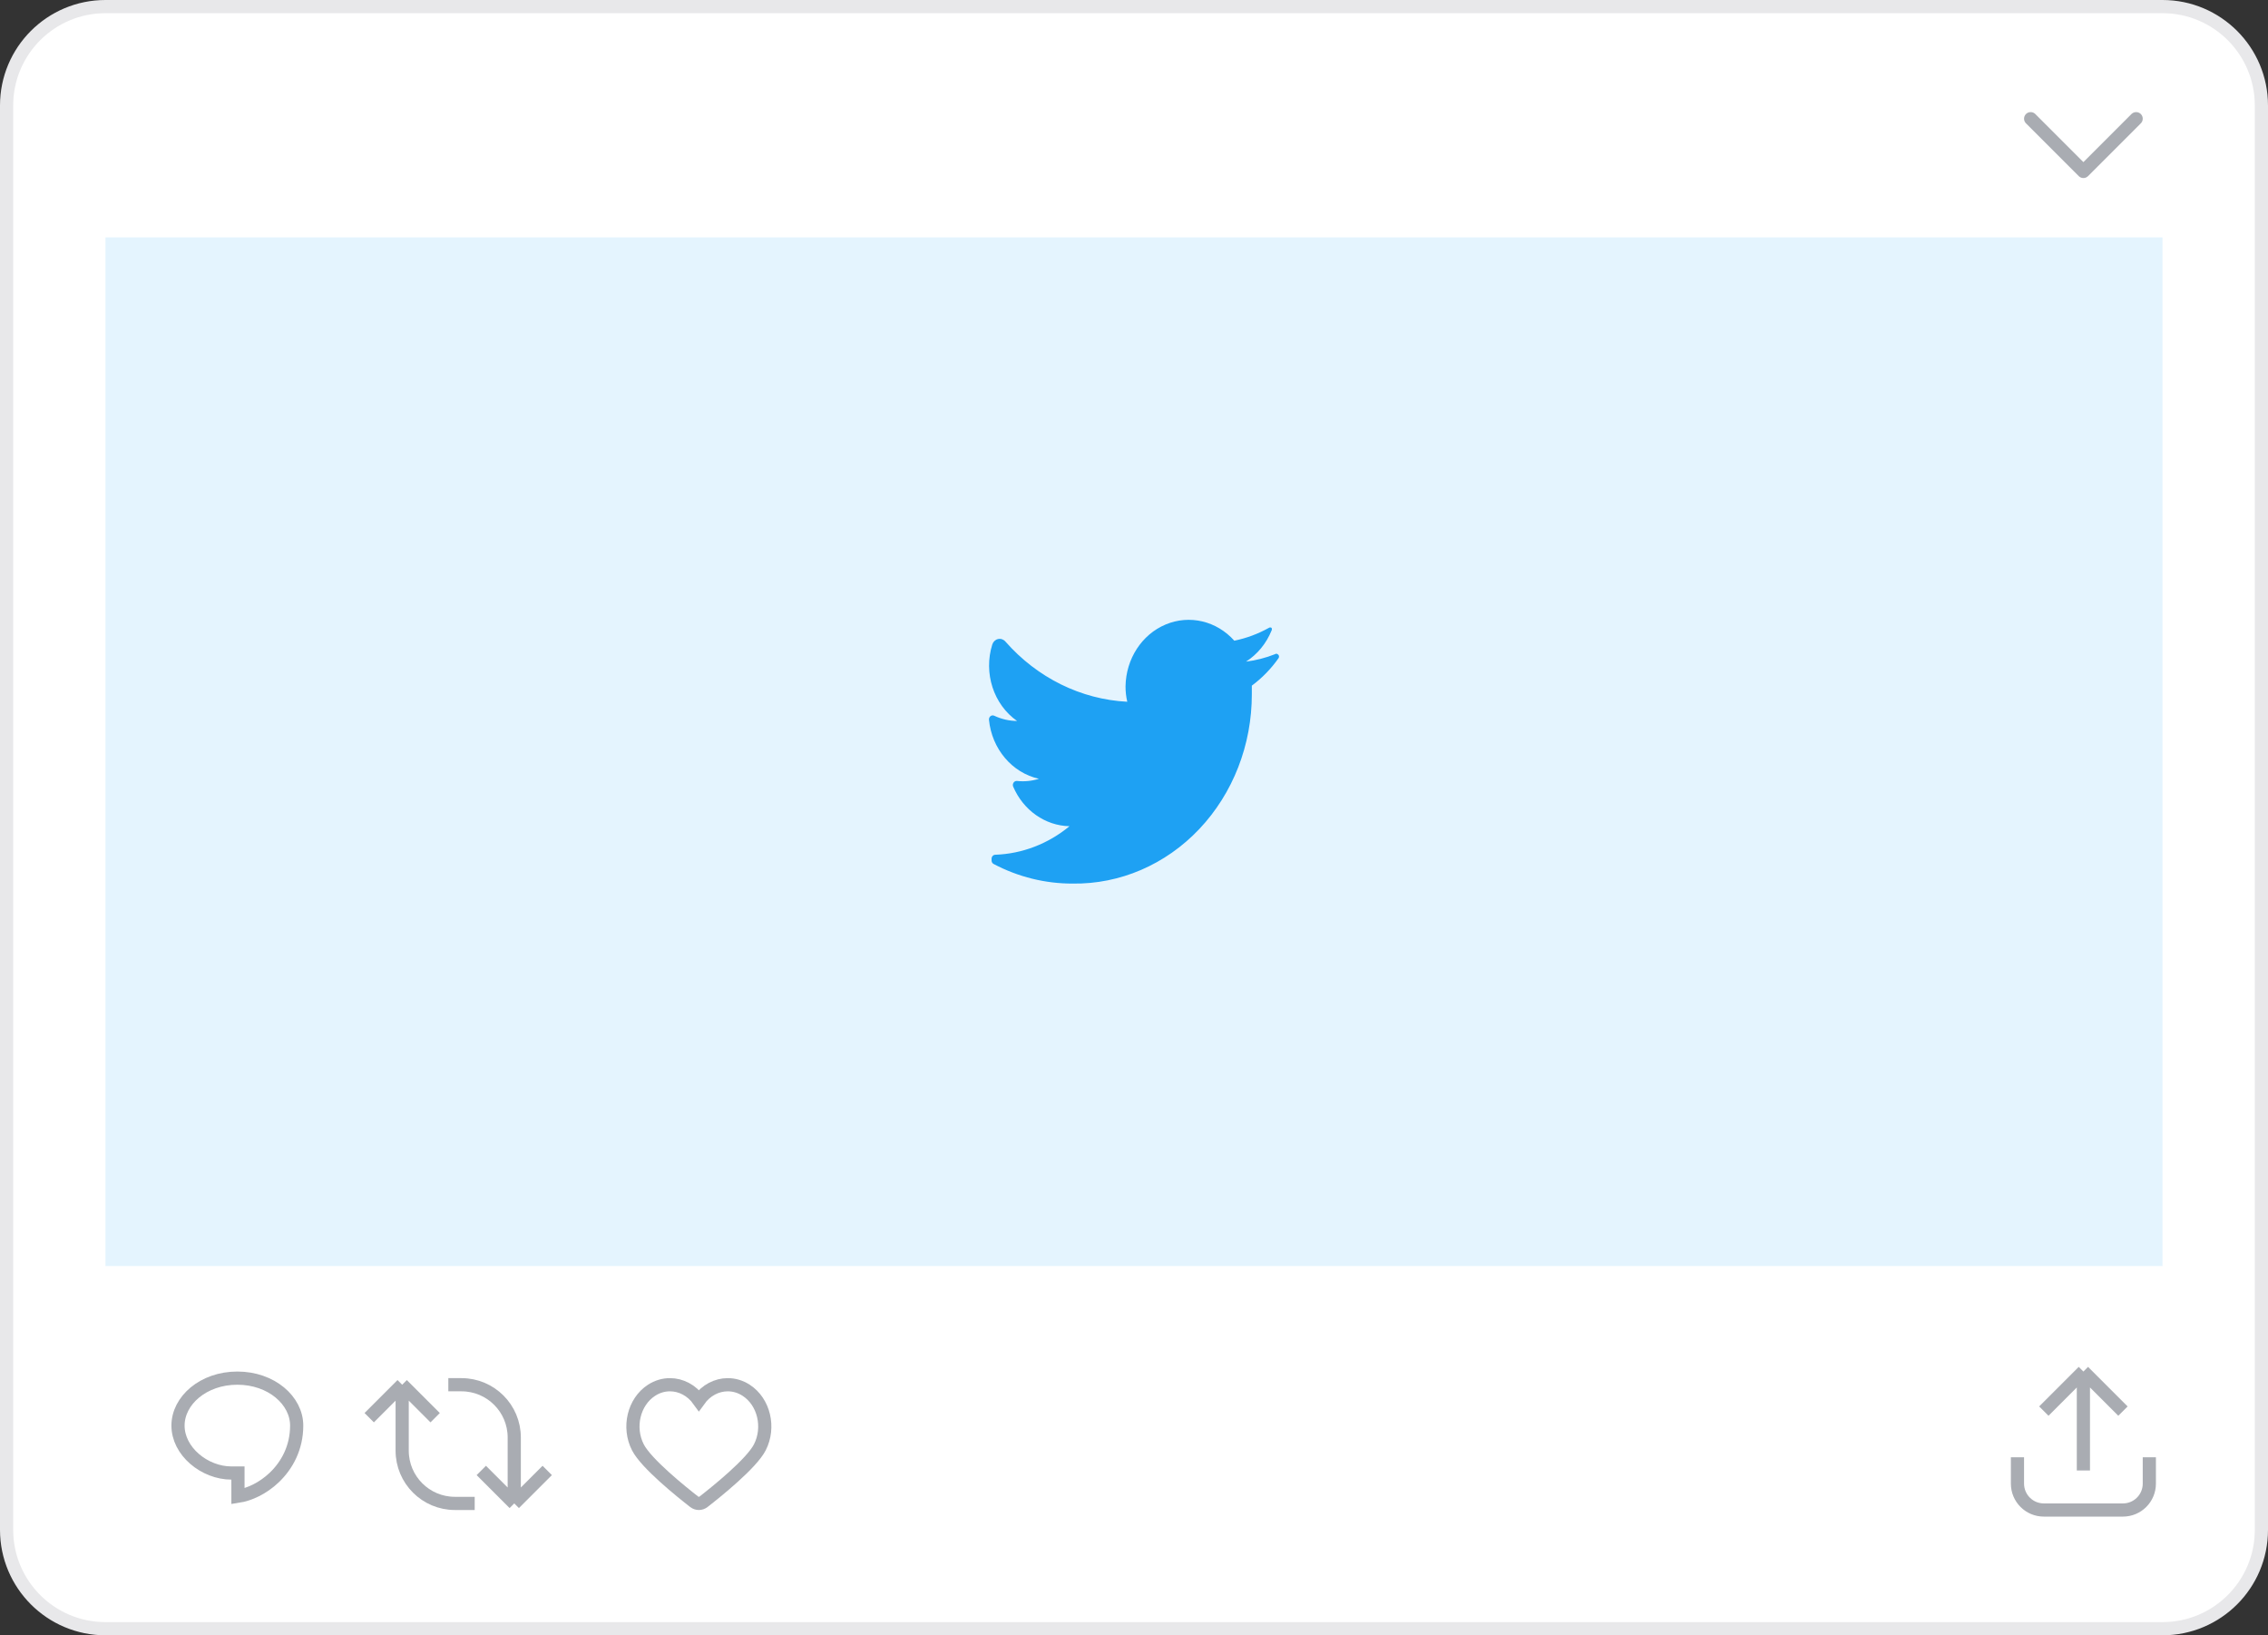
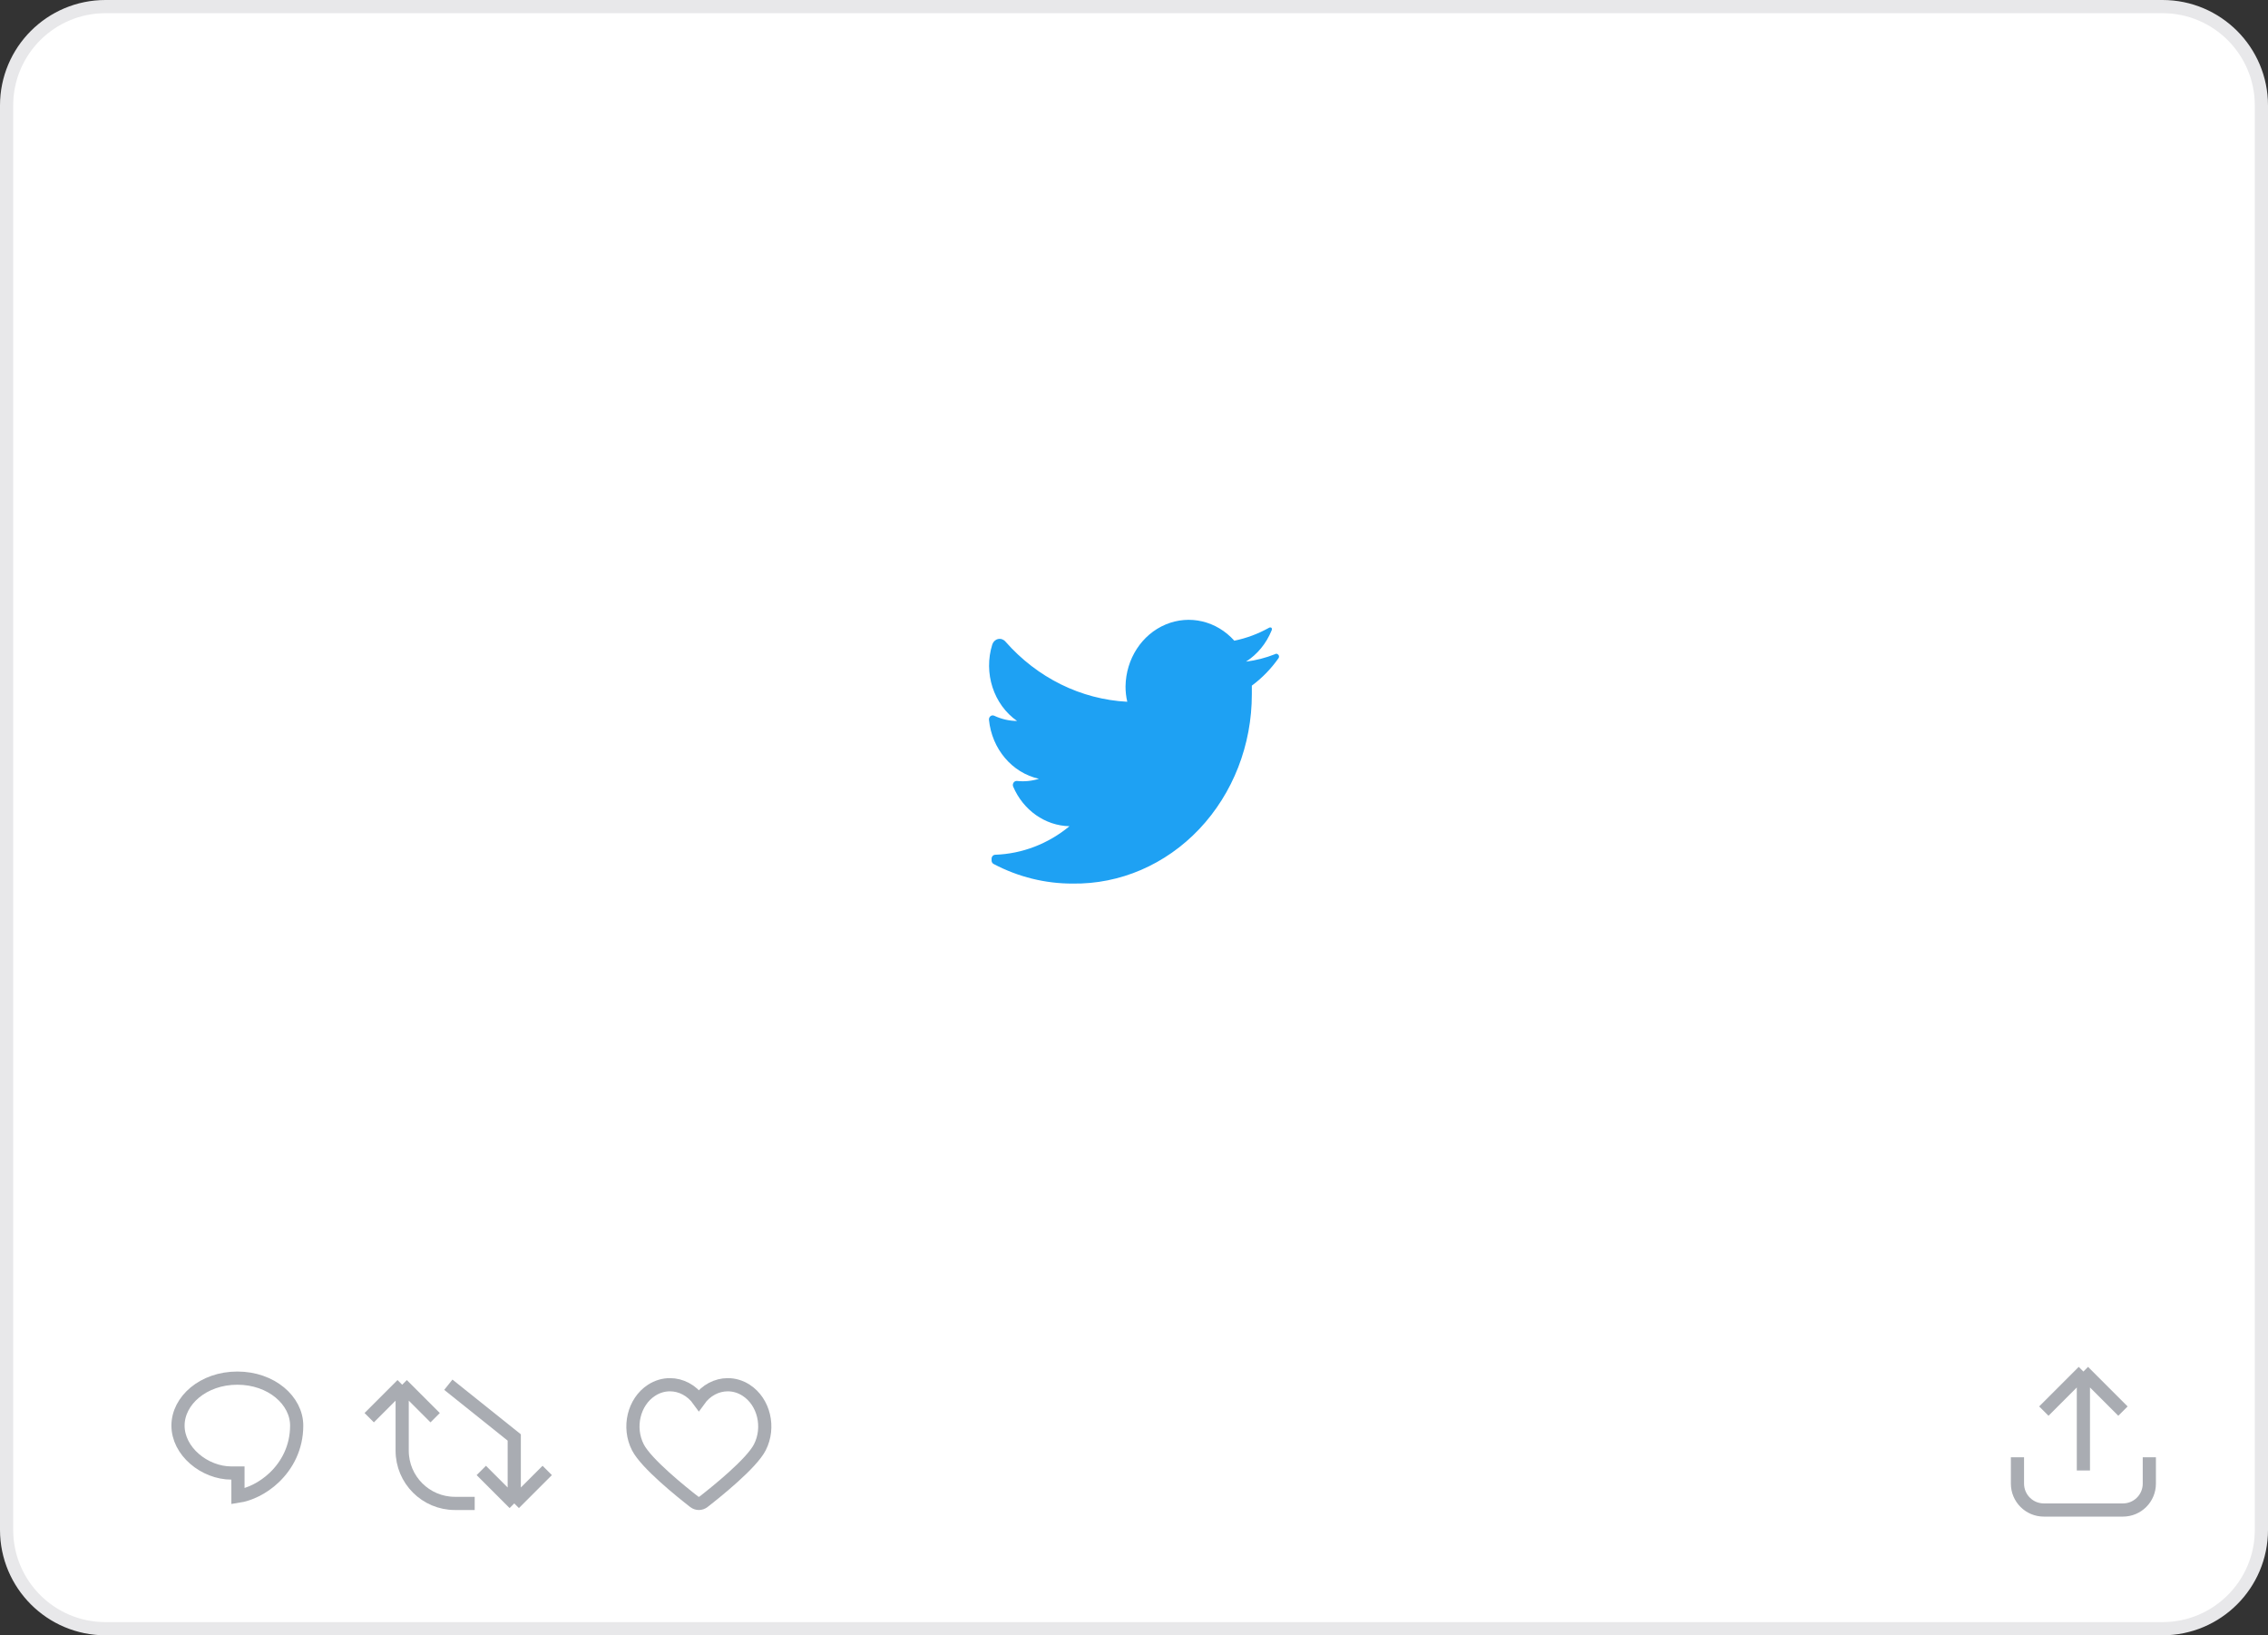
<svg xmlns="http://www.w3.org/2000/svg" width="172" height="124" viewBox="0 0 172 124" fill="none">
  <rect x="0" y="0" width="172" height="124" fill="#333333" stroke="none" />
  <path d="M0.5 8C0.5 3.858 3.858 0.5 8 0.5H164C168.142 0.5 171.5 3.858 171.5 8V116C171.5 120.142 168.142 123.5 164 123.5H8C3.858 123.5 0.5 120.142 0.5 116V8Z" fill="white" stroke="#E8E8EA" />
-   <path d="M154 9L158 13L162 9" stroke="#A9ACB2" stroke-linecap="round" stroke-linejoin="round" />
  <path d="M53 114C53.123 114 53.246 113.959 53.35 113.879C54.316 113.129 56.989 110.984 57.623 109.749C58.399 108.235 57.938 106.298 56.593 105.424C56.151 105.136 55.669 105 55.193 105C54.359 105 53.544 105.42 53 106.181C52.456 105.42 51.641 105 50.807 105C50.331 105 49.849 105.136 49.407 105.424C48.061 106.298 47.601 108.235 48.377 109.749C49.011 110.984 51.684 113.129 52.65 113.879C52.754 113.959 52.877 114 53 114Z" stroke="#A9ACB2" />
-   <rect x="8" y="18" width="156" height="78" fill="#E4F4FE" />
  <path d="M20.782 112.051C19.941 112.846 18.931 113.325 18.046 113.46V113.456V113.451V113.446V113.441V113.436V113.431V113.426V113.421V113.416V113.411V113.406V113.401V113.396V113.391V113.386V113.381V113.376V113.371V113.366V113.361V113.356V113.351V113.345V113.34V113.335V113.33V113.325V113.32V113.315V113.309V113.304V113.299V113.294V113.289V113.283V113.278V113.273V113.268V113.262V113.257V113.252V113.247V113.242V113.236V113.231V113.226V113.22V113.215V113.21V113.205V113.199V113.194V113.189V113.184V113.178V113.173V113.168V113.162V113.157V113.152V113.146V113.141V113.136V113.131V113.125V113.12V113.115V113.109V113.104V113.099V113.093V113.088V113.083V113.077V113.072V113.067V113.061V113.056V113.051V113.046V113.04V113.035V113.03V113.024V113.019V113.014V113.008V113.003V112.998V112.993V112.987V112.982V112.977V112.972V112.966V112.961V112.956V112.951V112.945V112.94V112.935V112.93V112.924V112.919V112.914V112.909V112.903V112.898V112.893V112.888V112.883V112.878V112.872V112.867V112.862V112.857V112.852V112.847V112.842V112.836V112.831V112.826V112.821V112.816V112.811V112.806V112.801V112.796V112.791V112.786V112.781V112.776V112.771V112.766V112.761V112.756V112.751V112.746V112.741V112.736V112.731V112.726V112.721V112.717V112.712V112.707V112.702V112.697V112.692V112.688V112.683V112.678V112.673V112.669V112.664V112.659V112.654V112.65V112.645V112.64V112.636V112.631V112.627V112.622V112.617V112.613V112.608V112.604V112.599V112.595V112.59V112.586V112.581V112.577V112.572V112.568V112.564V112.559V112.555V112.551V112.546V112.542V112.538V112.533V112.529V112.525V112.521V112.517V112.512V112.508V112.504V112.5V112.496V112.492V112.488V112.484V112.48V112.476V112.472V112.468V112.464V112.46V112.456V112.452V112.448V112.445V112.441V112.437V112.433V112.43V112.426V112.422V112.419V112.415V112.411V112.408V112.404V112.401V112.397V112.394V112.39V112.387V112.383V112.38V112.377V112.373V112.37V112.367V112.363V112.36V112.357V112.354V112.351V112.347V112.344V112.341V112.338V112.335V112.332V112.329V112.326V112.323V112.321V112.318V112.315V112.312V112.309V112.307V112.304V112.301V112.299V112.296V112.293V112.291V112.288V112.286V112.283V112.281V112.278V112.276V112.274V112.271V112.269V112.267V112.265V112.262V112.26V112.258V112.256V112.254V112.252V112.25V112.248V112.246V112.244V112.242V112.24V112.239V112.237V112.235V112.233V112.232V112.23V112.229V112.227V112.226V112.224V112.223V112.221V112.22V112.218V112.217V112.216V112.215V112.213V112.212V112.211V112.21V112.209V112.208V112.207V112.206V112.205V112.204V112.204V112.203V112.202V112.201V112.201V112.2V112.199V112.199V112.198V112.198V112.198V112.197V112.197V112.196V112.196V112.196V112.196V112.196V112.196V112.195L17.546 112.195H18.046V111.695H17.546C16.539 111.695 15.517 111.287 14.749 110.618C13.981 109.95 13.5 109.055 13.5 108.098C13.5 106.199 15.417 104.5 18 104.5C20.583 104.5 22.5 106.199 22.5 108.098C22.5 109.764 21.775 111.113 20.782 112.051Z" stroke="#A9ACB2" />
  <path d="M30.5 105V110C30.5 112.209 32.291 114 34.5 114H36M30.5 105L33 107.5M30.5 105L28 107.5" stroke="#A9ACB2" />
-   <path d="M39 114L39 109C39 106.791 37.209 105 35 105L34 105M39 114L36.5 111.5M39 114L41.5 111.5" stroke="#A9ACB2" />
+   <path d="M39 114L39 109L34 105M39 114L36.5 111.5M39 114L41.5 111.5" stroke="#A9ACB2" />
  <path d="M153 110.5V112.5C153 113.605 153.895 114.5 155 114.5H161C162.105 114.5 163 113.605 163 112.5V110.5" stroke="#A9ACB2" />
  <path d="M158 111.5V104M158 104L161 107M158 104L155 107" stroke="#A9ACB2" />
  <path d="M96.968 49.899C96.4 50.708 95.714 51.415 94.936 51.99C94.936 52.202 94.936 52.414 94.936 52.637C94.942 56.479 93.507 60.162 90.953 62.862C88.399 65.562 84.939 67.052 81.349 66.999C79.274 67.006 77.225 66.499 75.363 65.518C75.263 65.471 75.198 65.365 75.199 65.248V65.118C75.199 64.949 75.326 64.813 75.484 64.813C77.524 64.741 79.492 63.984 81.108 62.65C79.261 62.61 77.6 61.44 76.835 59.642C76.796 59.543 76.808 59.431 76.867 59.344C76.925 59.258 77.021 59.21 77.121 59.218C77.682 59.279 78.249 59.223 78.79 59.054C76.752 58.601 75.22 56.791 75.001 54.576C74.993 54.47 75.038 54.367 75.118 54.304C75.199 54.242 75.305 54.229 75.396 54.27C75.943 54.529 76.534 54.665 77.132 54.67C75.346 53.416 74.574 51.031 75.254 48.864C75.324 48.654 75.492 48.498 75.697 48.455C75.902 48.411 76.113 48.487 76.253 48.653C78.663 51.396 81.975 53.031 85.49 53.213C85.4 52.829 85.356 52.434 85.358 52.038C85.391 49.96 86.593 48.11 88.401 47.353C90.209 46.596 92.265 47.081 93.607 48.582C94.522 48.396 95.406 48.067 96.232 47.607C96.292 47.566 96.369 47.566 96.43 47.607C96.467 47.672 96.467 47.754 96.43 47.818C96.03 48.798 95.354 49.62 94.496 50.169C95.247 50.076 95.985 49.886 96.693 49.605C96.753 49.561 96.831 49.561 96.891 49.605C96.941 49.629 96.978 49.676 96.993 49.733C97.008 49.789 96.999 49.85 96.968 49.899Z" fill="#1EA1F3" />
</svg>